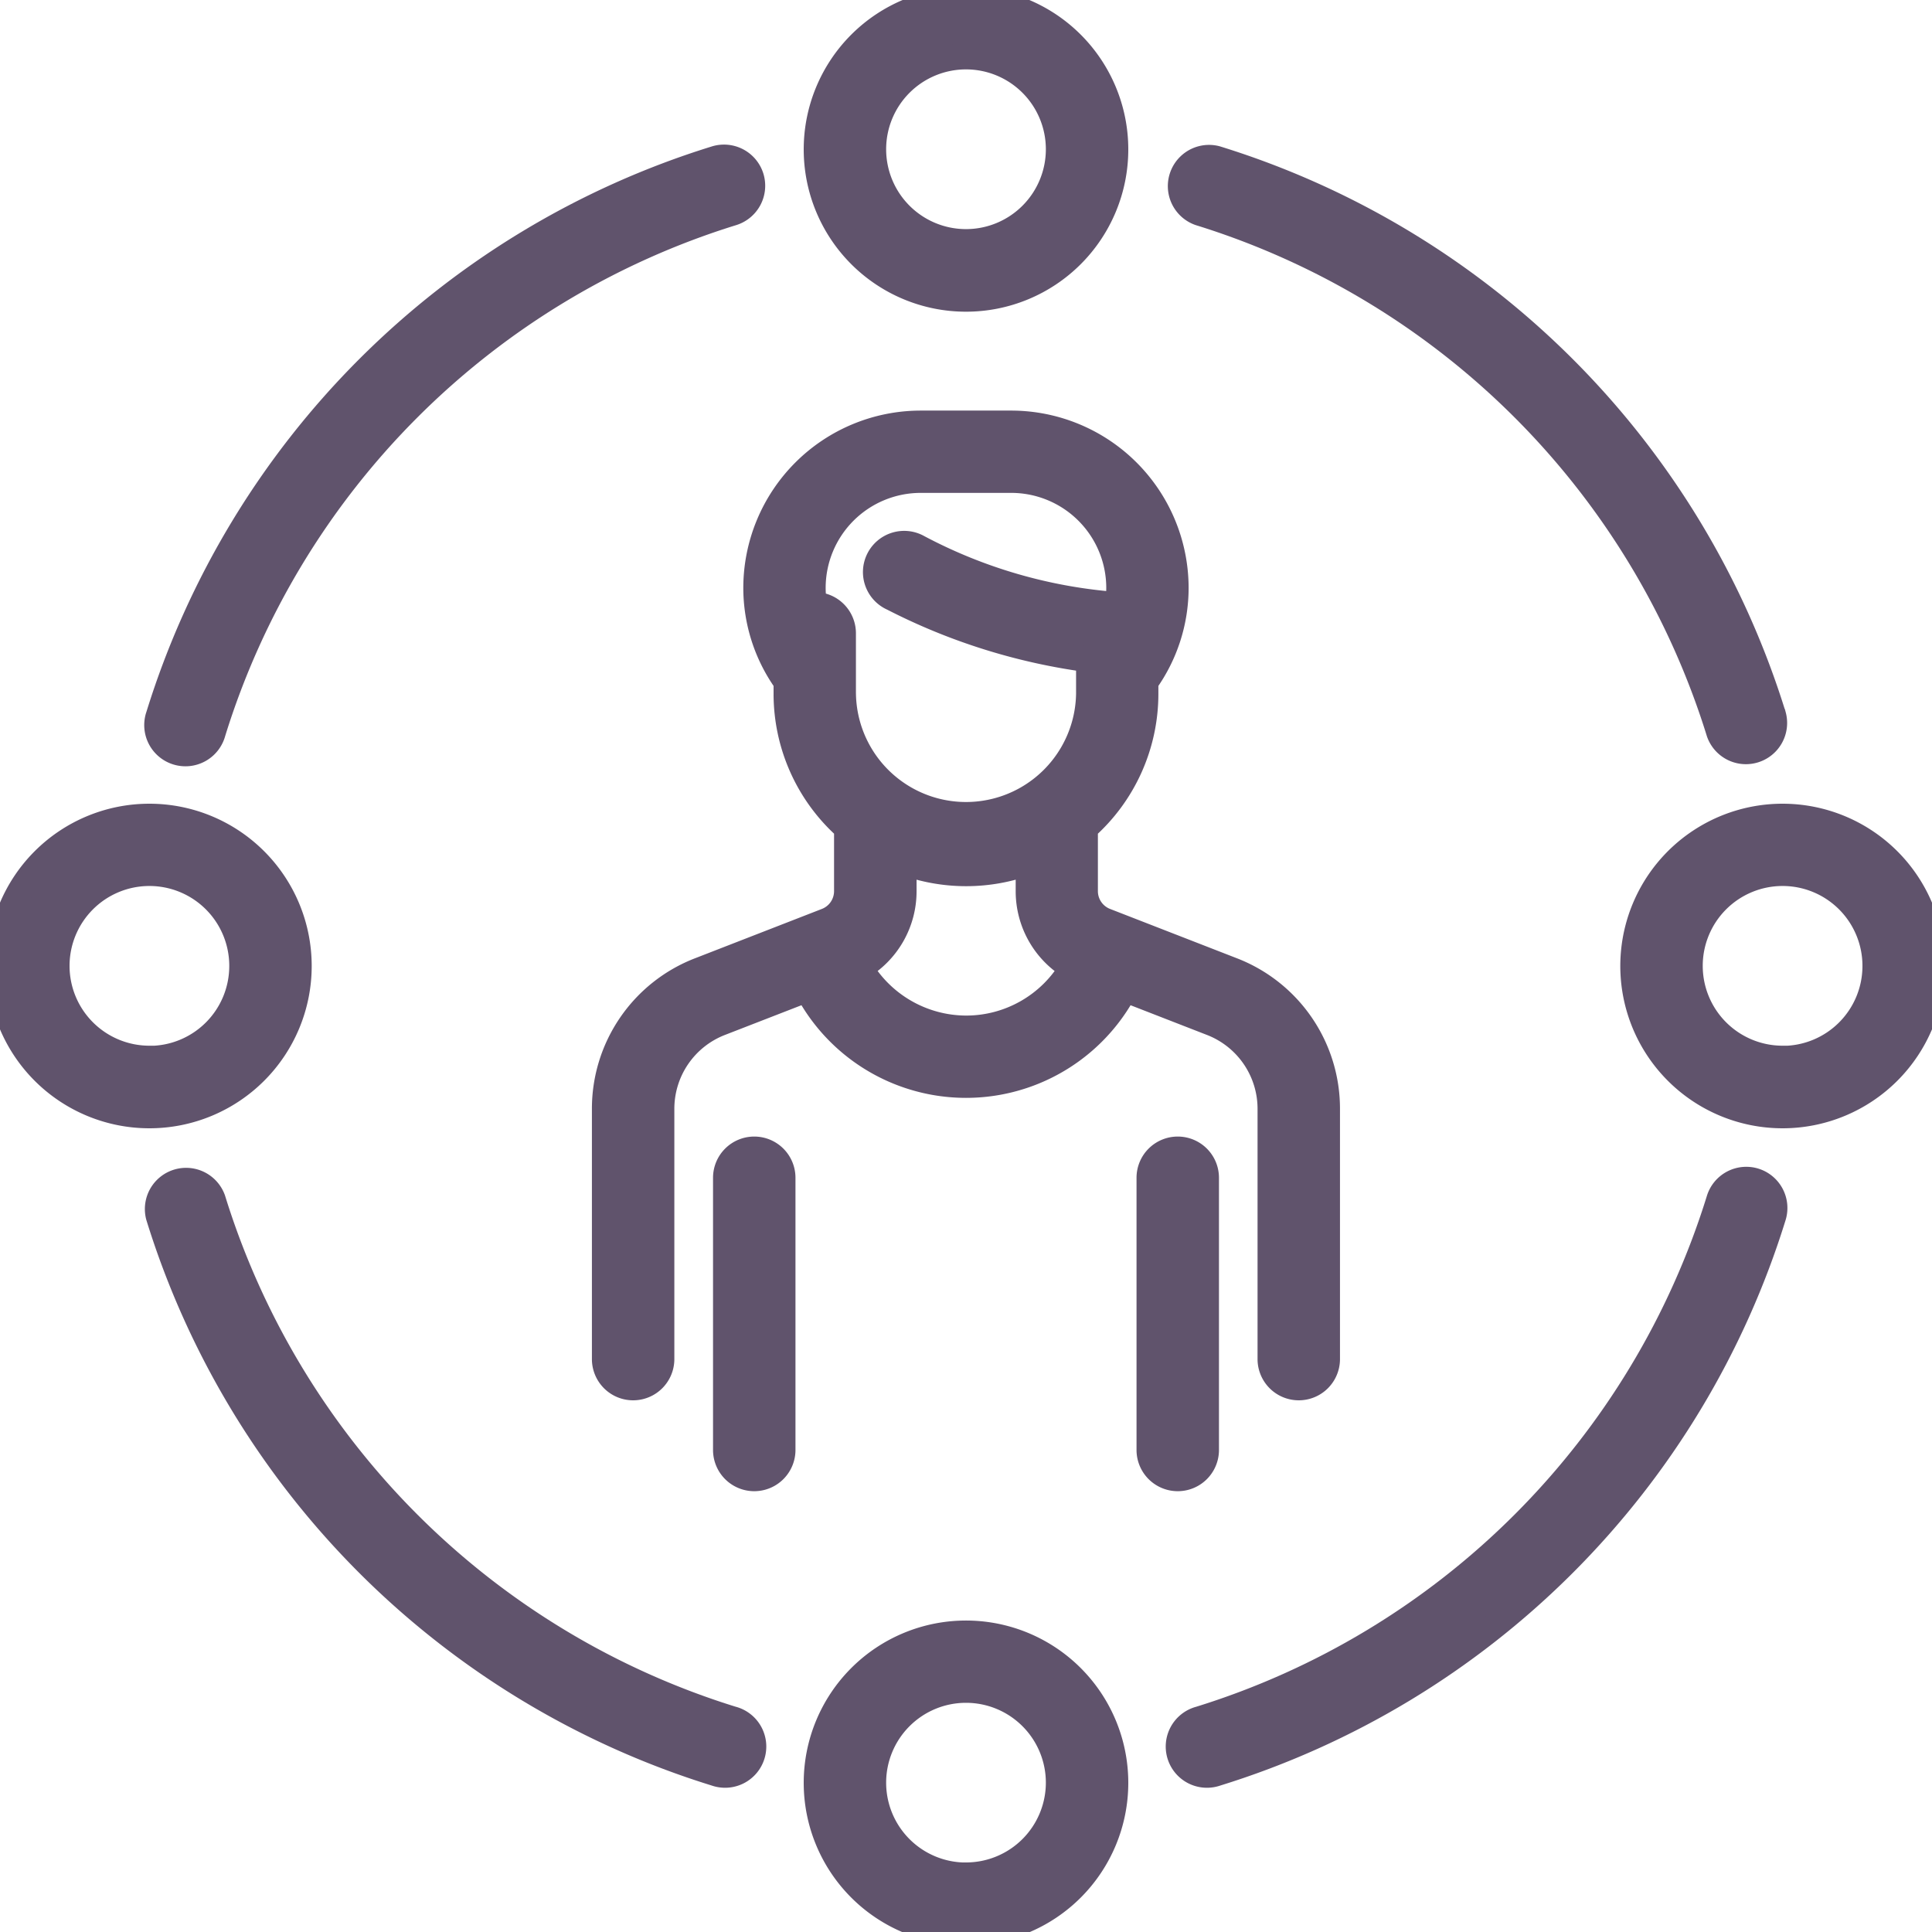
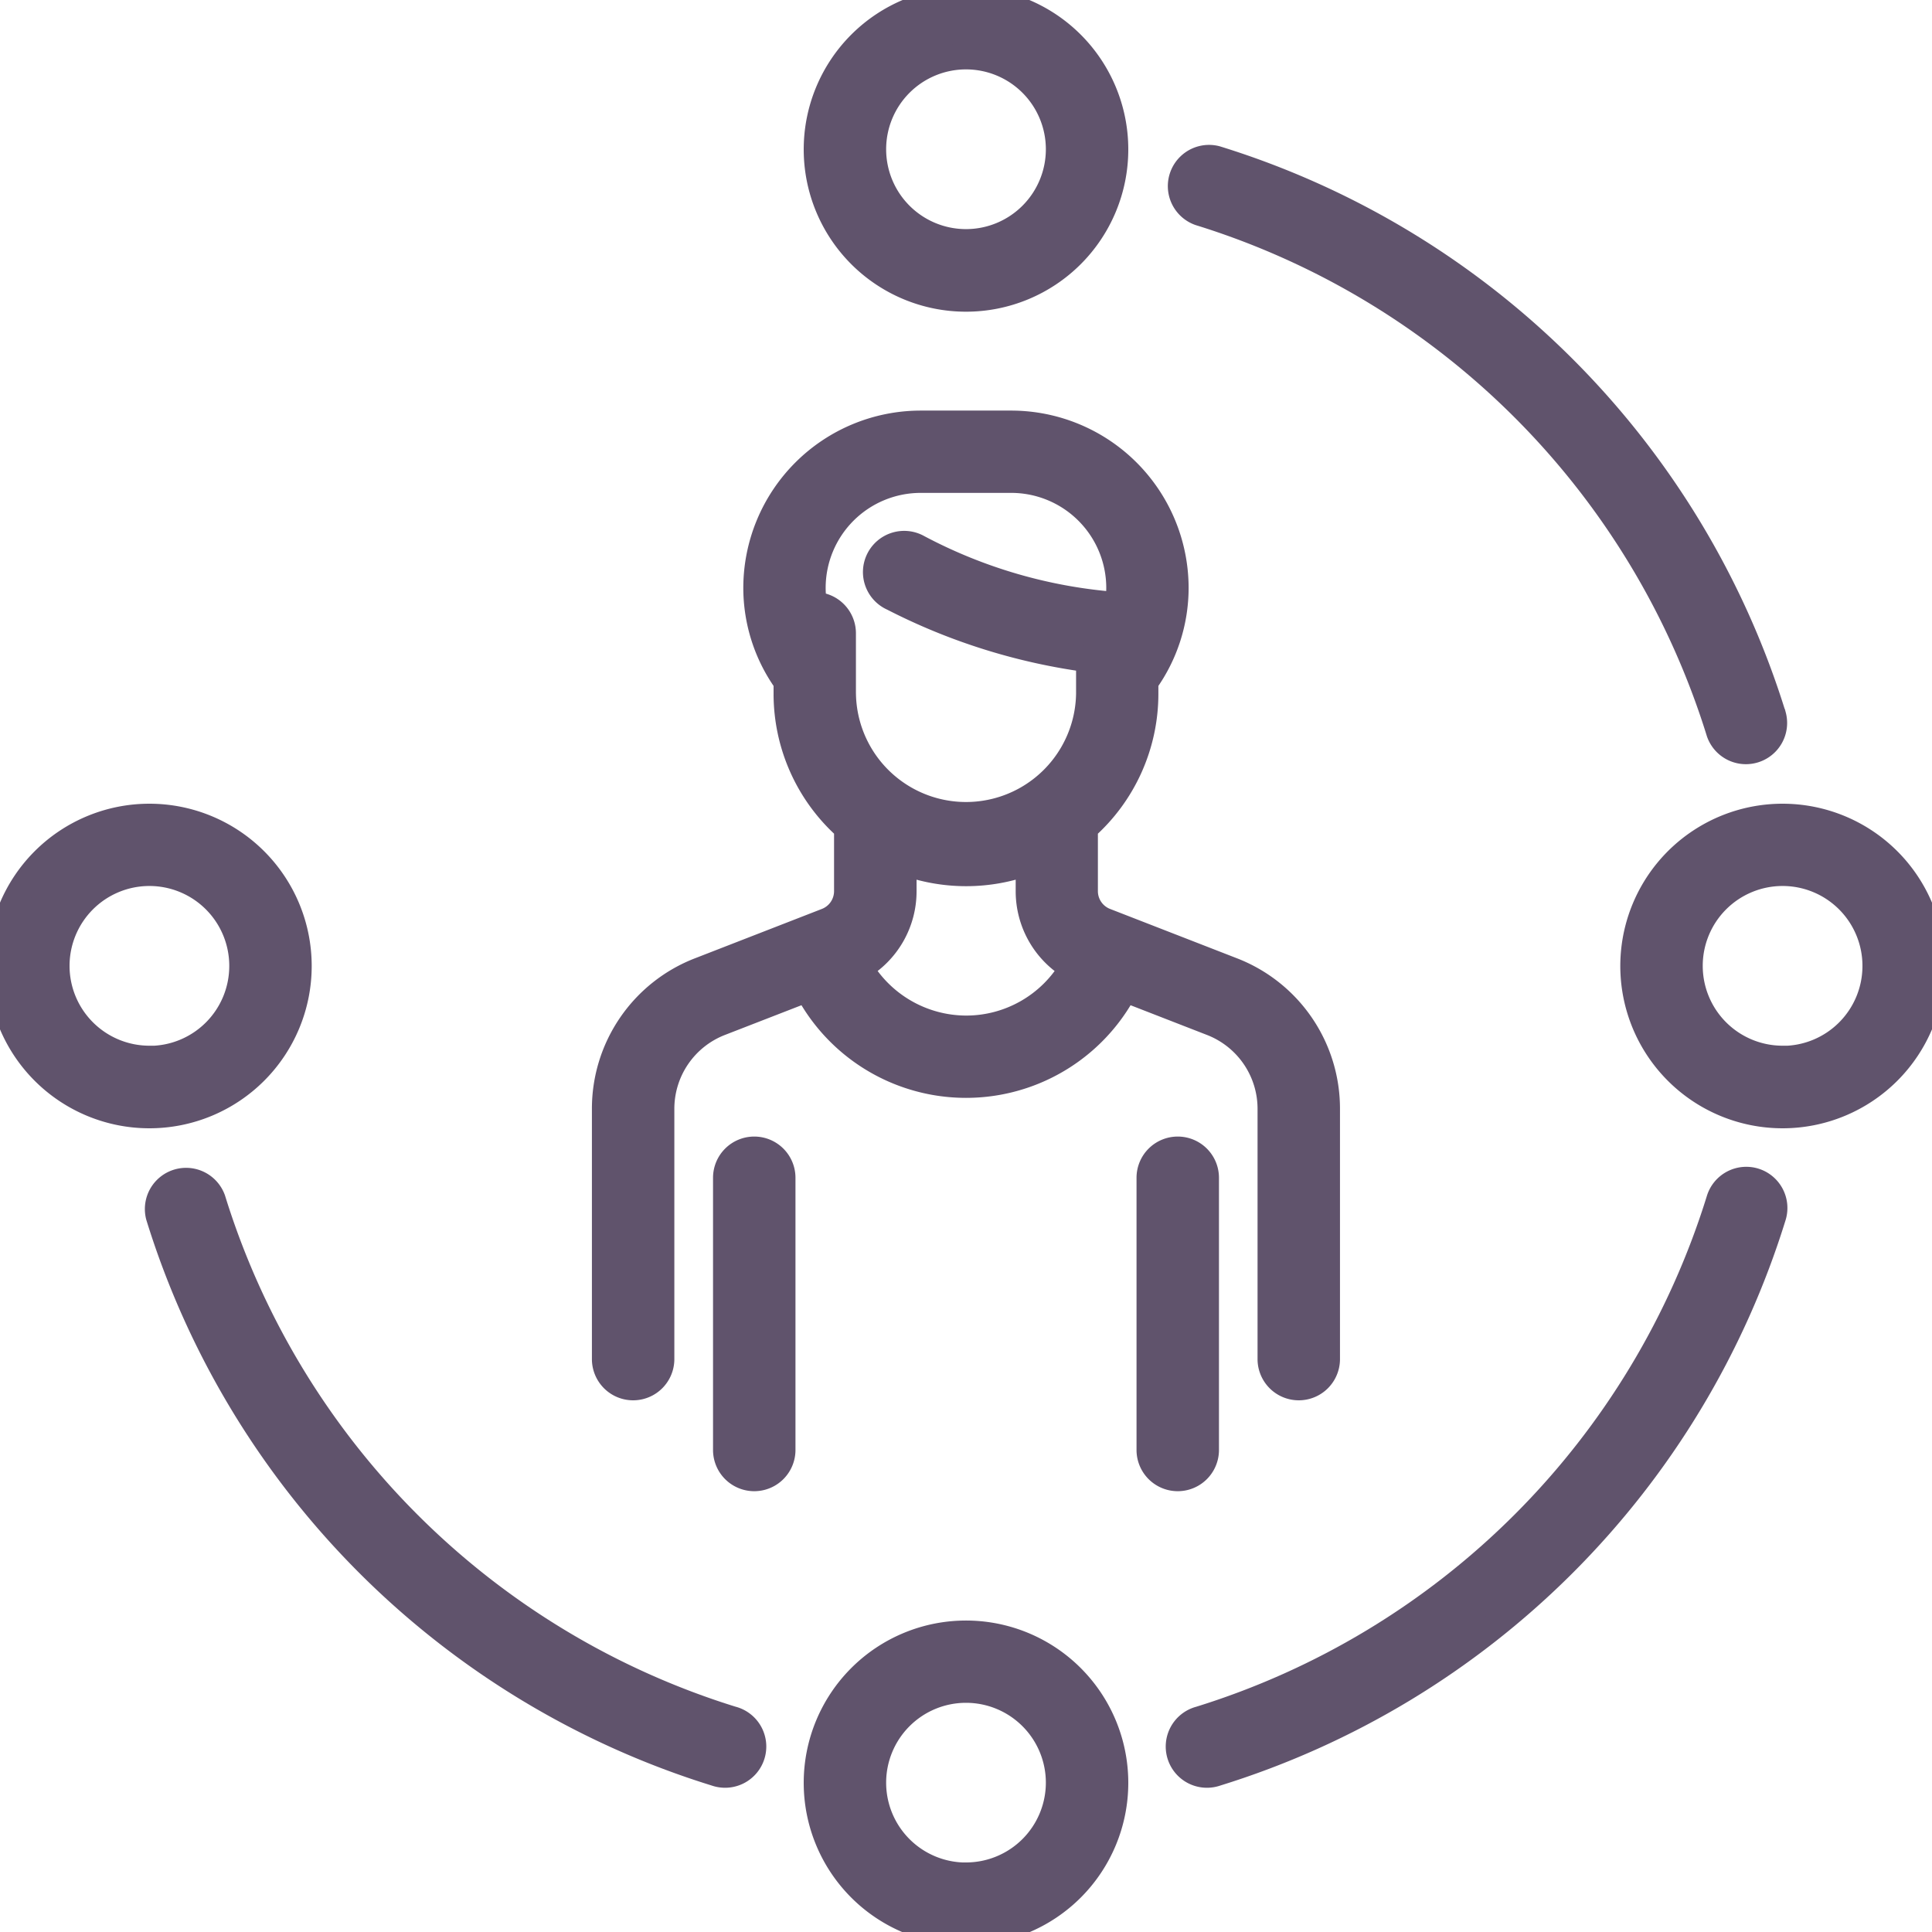
<svg xmlns="http://www.w3.org/2000/svg" width="75" height="75" viewBox="0 0 75 75">
  <defs>
    <clipPath id="clip-path">
      <rect id="Rectangle_2091" data-name="Rectangle 2091" width="75" height="75" transform="translate(131 1483)" fill="#9a3c3c" />
    </clipPath>
  </defs>
  <g id="Mask_Group_285" data-name="Mask Group 285" transform="translate(-131 -1483)" clip-path="url(#clip-path)">
    <g id="skills" transform="translate(131 1483)">
      <g id="Group_3891" data-name="Group 3891">
        <g id="Group_3890" data-name="Group 3890">
          <path id="Path_6376" data-name="Path 6376" d="M47.82,37.66l-4.9-1.906a1.242,1.242,0,0,1-.8-1.165V32.143a6.953,6.953,0,0,0,2.348-5.211V26.47a6.269,6.269,0,0,0,1.174-3.648,6.39,6.39,0,0,0-6.383-6.383H35.738a6.39,6.39,0,0,0-6.383,6.383A6.269,6.269,0,0,0,30.53,26.47v.462h0a6.953,6.953,0,0,0,2.348,5.211v2.446a1.242,1.242,0,0,1-.8,1.165l-4.9,1.906a5.759,5.759,0,0,0-3.7,5.4v9.7a1.1,1.1,0,0,0,2.2,0v-9.7a3.576,3.576,0,0,1,2.294-3.354L31.335,38.4a6.971,6.971,0,0,0,12.332,0l3.357,1.306a3.576,3.576,0,0,1,2.294,3.354v9.7a1.1,1.1,0,0,0,2.2,0v-9.7A5.759,5.759,0,0,0,47.82,37.66ZM32.727,26.932V24.584a1.1,1.1,0,0,0-1.1-1.1h-.019a4.023,4.023,0,0,1-.056-.664,4.19,4.19,0,0,1,4.185-4.186h3.523a4.19,4.19,0,0,1,4.185,4.185,4.023,4.023,0,0,1-.056.664h-.016a19.543,19.543,0,0,1-7.732-2.232,1.1,1.1,0,1,0-.983,1.965A23.39,23.39,0,0,0,42.273,25.6v1.33a4.773,4.773,0,0,1-9.545,0ZM37.5,39.924a4.8,4.8,0,0,1-4.119-2.366,3.421,3.421,0,0,0,1.7-2.969V33.466a6.964,6.964,0,0,0,4.848,0v1.123a3.421,3.421,0,0,0,1.7,2.969A4.774,4.774,0,0,1,37.5,39.924Z" fill="#60536c" stroke="#60536c" stroke-width="1" />
        </g>
      </g>
      <g id="Group_3893" data-name="Group 3893">
        <g id="Group_3892" data-name="Group 3892">
          <path id="Path_6377" data-name="Path 6377" d="M29.28,44.621a1.1,1.1,0,0,0-1.1,1.1V56.288a1.1,1.1,0,0,0,2.2,0V45.72A1.1,1.1,0,0,0,29.28,44.621Z" fill="#60536c" stroke="#60536c" stroke-width="1" />
        </g>
      </g>
      <g id="Group_3895" data-name="Group 3895">
        <g id="Group_3894" data-name="Group 3894">
          <path id="Path_6378" data-name="Path 6378" d="M45.72,44.621a1.1,1.1,0,0,0-1.1,1.1V56.288a1.1,1.1,0,0,0,2.2,0V45.72A1.1,1.1,0,0,0,45.72,44.621Z" fill="#60536c" stroke="#60536c" stroke-width="1" />
        </g>
      </g>
      <g id="Group_3897" data-name="Group 3897">
        <g id="Group_3896" data-name="Group 3896">
          <path id="Path_6379" data-name="Path 6379" d="M37.5,0a5.8,5.8,0,1,0,5.8,5.8A5.8,5.8,0,0,0,37.5,0Zm0,9.394a3.6,3.6,0,1,1,3.6-3.6A3.6,3.6,0,0,1,37.5,9.394Z" fill="#60536c" stroke="#60536c" stroke-width="1" />
        </g>
      </g>
      <g id="Group_3899" data-name="Group 3899">
        <g id="Group_3898" data-name="Group 3898">
          <path id="Path_6380" data-name="Path 6380" d="M37.5,63.409a5.8,5.8,0,1,0,5.8,5.8A5.8,5.8,0,0,0,37.5,63.409Zm0,9.394a3.6,3.6,0,1,1,3.6-3.6A3.6,3.6,0,0,1,37.5,72.8Z" fill="#60536c" stroke="#60536c" stroke-width="1" />
        </g>
      </g>
      <g id="Group_3901" data-name="Group 3901">
        <g id="Group_3900" data-name="Group 3900">
          <path id="Path_6381" data-name="Path 6381" d="M69.2,31.7A5.8,5.8,0,1,0,75,37.5,5.8,5.8,0,0,0,69.2,31.7Zm0,9.394a3.6,3.6,0,1,1,3.6-3.6A3.6,3.6,0,0,1,69.2,41.1Z" fill="#60536c" stroke="#60536c" stroke-width="1" />
        </g>
      </g>
      <g id="Group_3903" data-name="Group 3903">
        <g id="Group_3902" data-name="Group 3902">
          <path id="Path_6382" data-name="Path 6382" d="M5.8,31.7a5.8,5.8,0,1,0,5.8,5.8A5.8,5.8,0,0,0,5.8,31.7Zm0,9.394a3.6,3.6,0,1,1,3.6-3.6A3.6,3.6,0,0,1,5.8,41.1Z" fill="#60536c" stroke="#60536c" stroke-width="1" />
        </g>
      </g>
      <g id="Group_3905" data-name="Group 3905">
        <g id="Group_3904" data-name="Group 3904">
          <path id="Path_6383" data-name="Path 6383" d="M68.838,27.781A32.778,32.778,0,0,0,47.219,6.162a1.1,1.1,0,0,0-.65,2.1,30.582,30.582,0,0,1,20.17,20.17,1.1,1.1,0,0,0,2.1-.65Z" fill="#60536c" stroke="#60536c" stroke-width="1" />
        </g>
      </g>
      <g id="Group_3907" data-name="Group 3907">
        <g id="Group_3906" data-name="Group 3906">
-           <path id="Path_6384" data-name="Path 6384" d="M29.156,6.886a1.1,1.1,0,0,0-1.374-.724A32.778,32.778,0,0,0,6.162,27.781a1.1,1.1,0,1,0,2.1.65,30.582,30.582,0,0,1,20.17-20.17A1.1,1.1,0,0,0,29.156,6.886Z" fill="#60536c" stroke="#60536c" stroke-width="1" />
-         </g>
+           </g>
      </g>
      <g id="Group_3909" data-name="Group 3909">
        <g id="Group_3908" data-name="Group 3908">
          <path id="Path_6385" data-name="Path 6385" d="M28.431,66.739a30.582,30.582,0,0,1-20.17-20.17,1.1,1.1,0,0,0-2.1.65A32.778,32.778,0,0,0,27.781,68.838a1.1,1.1,0,1,0,.65-2.1Z" fill="#60536c" stroke="#60536c" stroke-width="1" />
        </g>
      </g>
      <g id="Group_3911" data-name="Group 3911">
        <g id="Group_3910" data-name="Group 3910">
          <path id="Path_6386" data-name="Path 6386" d="M68.114,45.844a1.1,1.1,0,0,0-1.374.724,30.582,30.582,0,0,1-20.17,20.17,1.1,1.1,0,1,0,.65,2.1A32.778,32.778,0,0,0,68.838,47.219,1.1,1.1,0,0,0,68.114,45.844Z" fill="#60536c" stroke="#60536c" stroke-width="1" />
        </g>
      </g>
    </g>
  </g>
</svg>